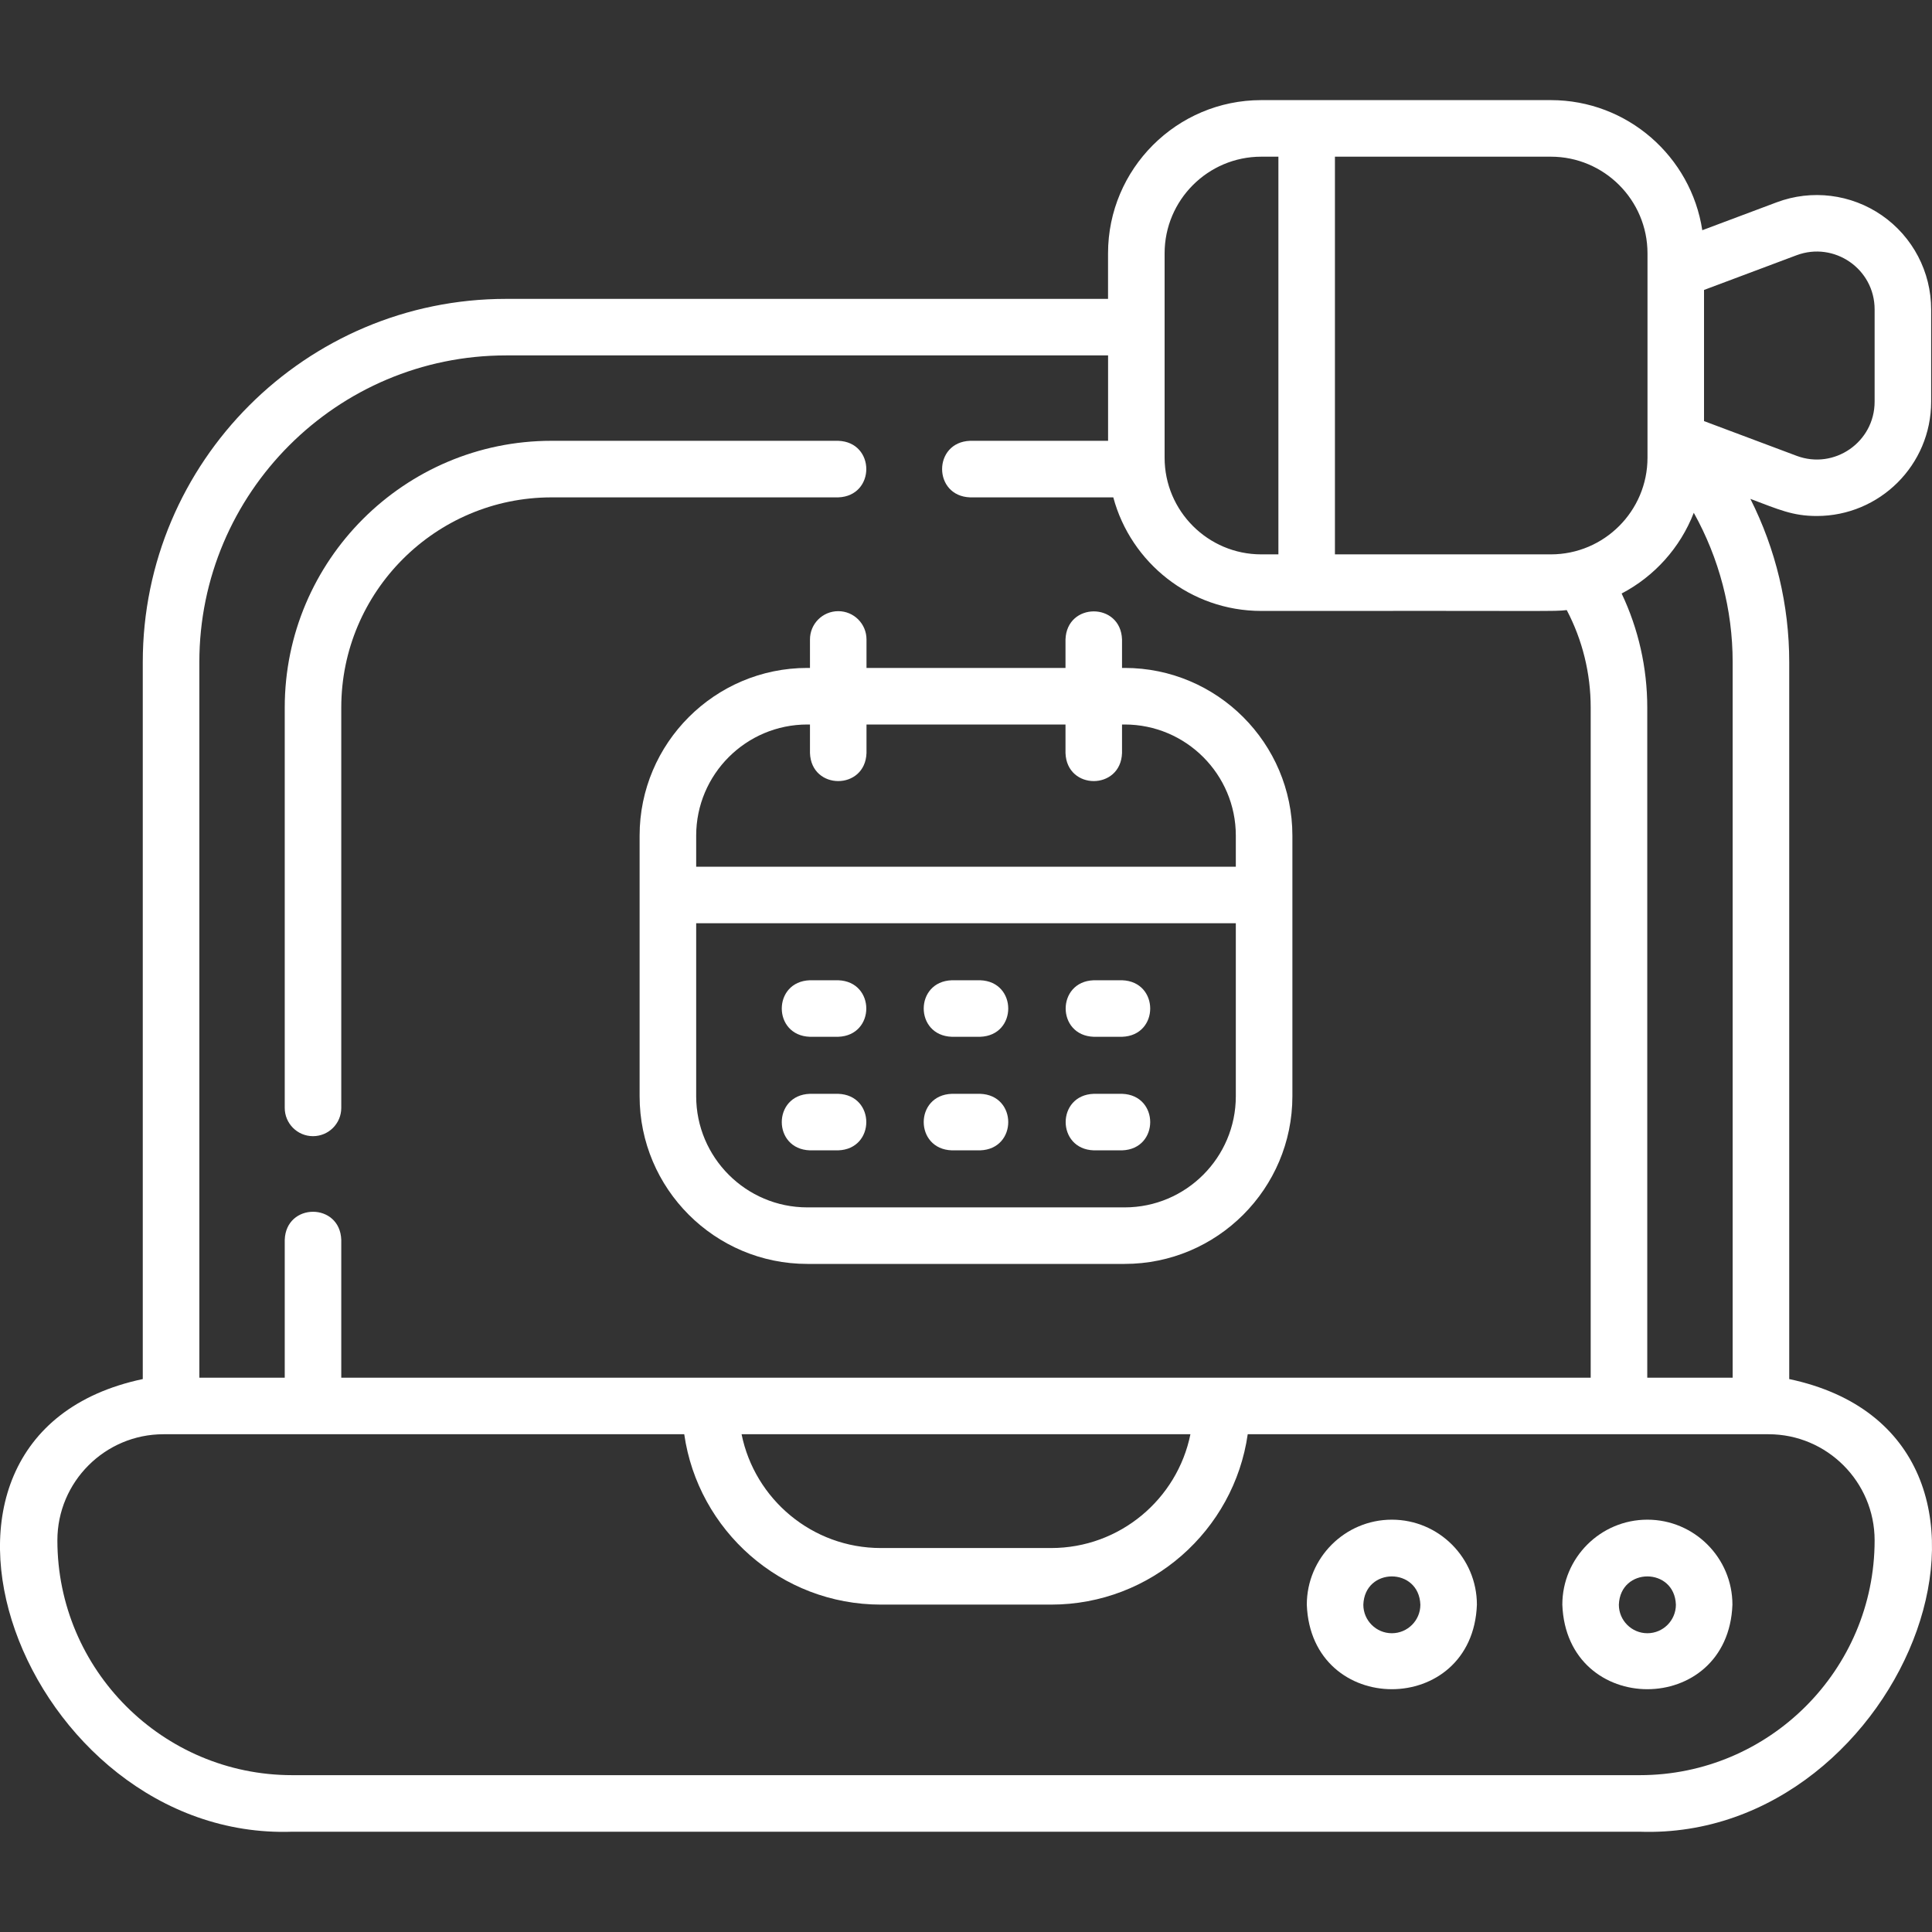
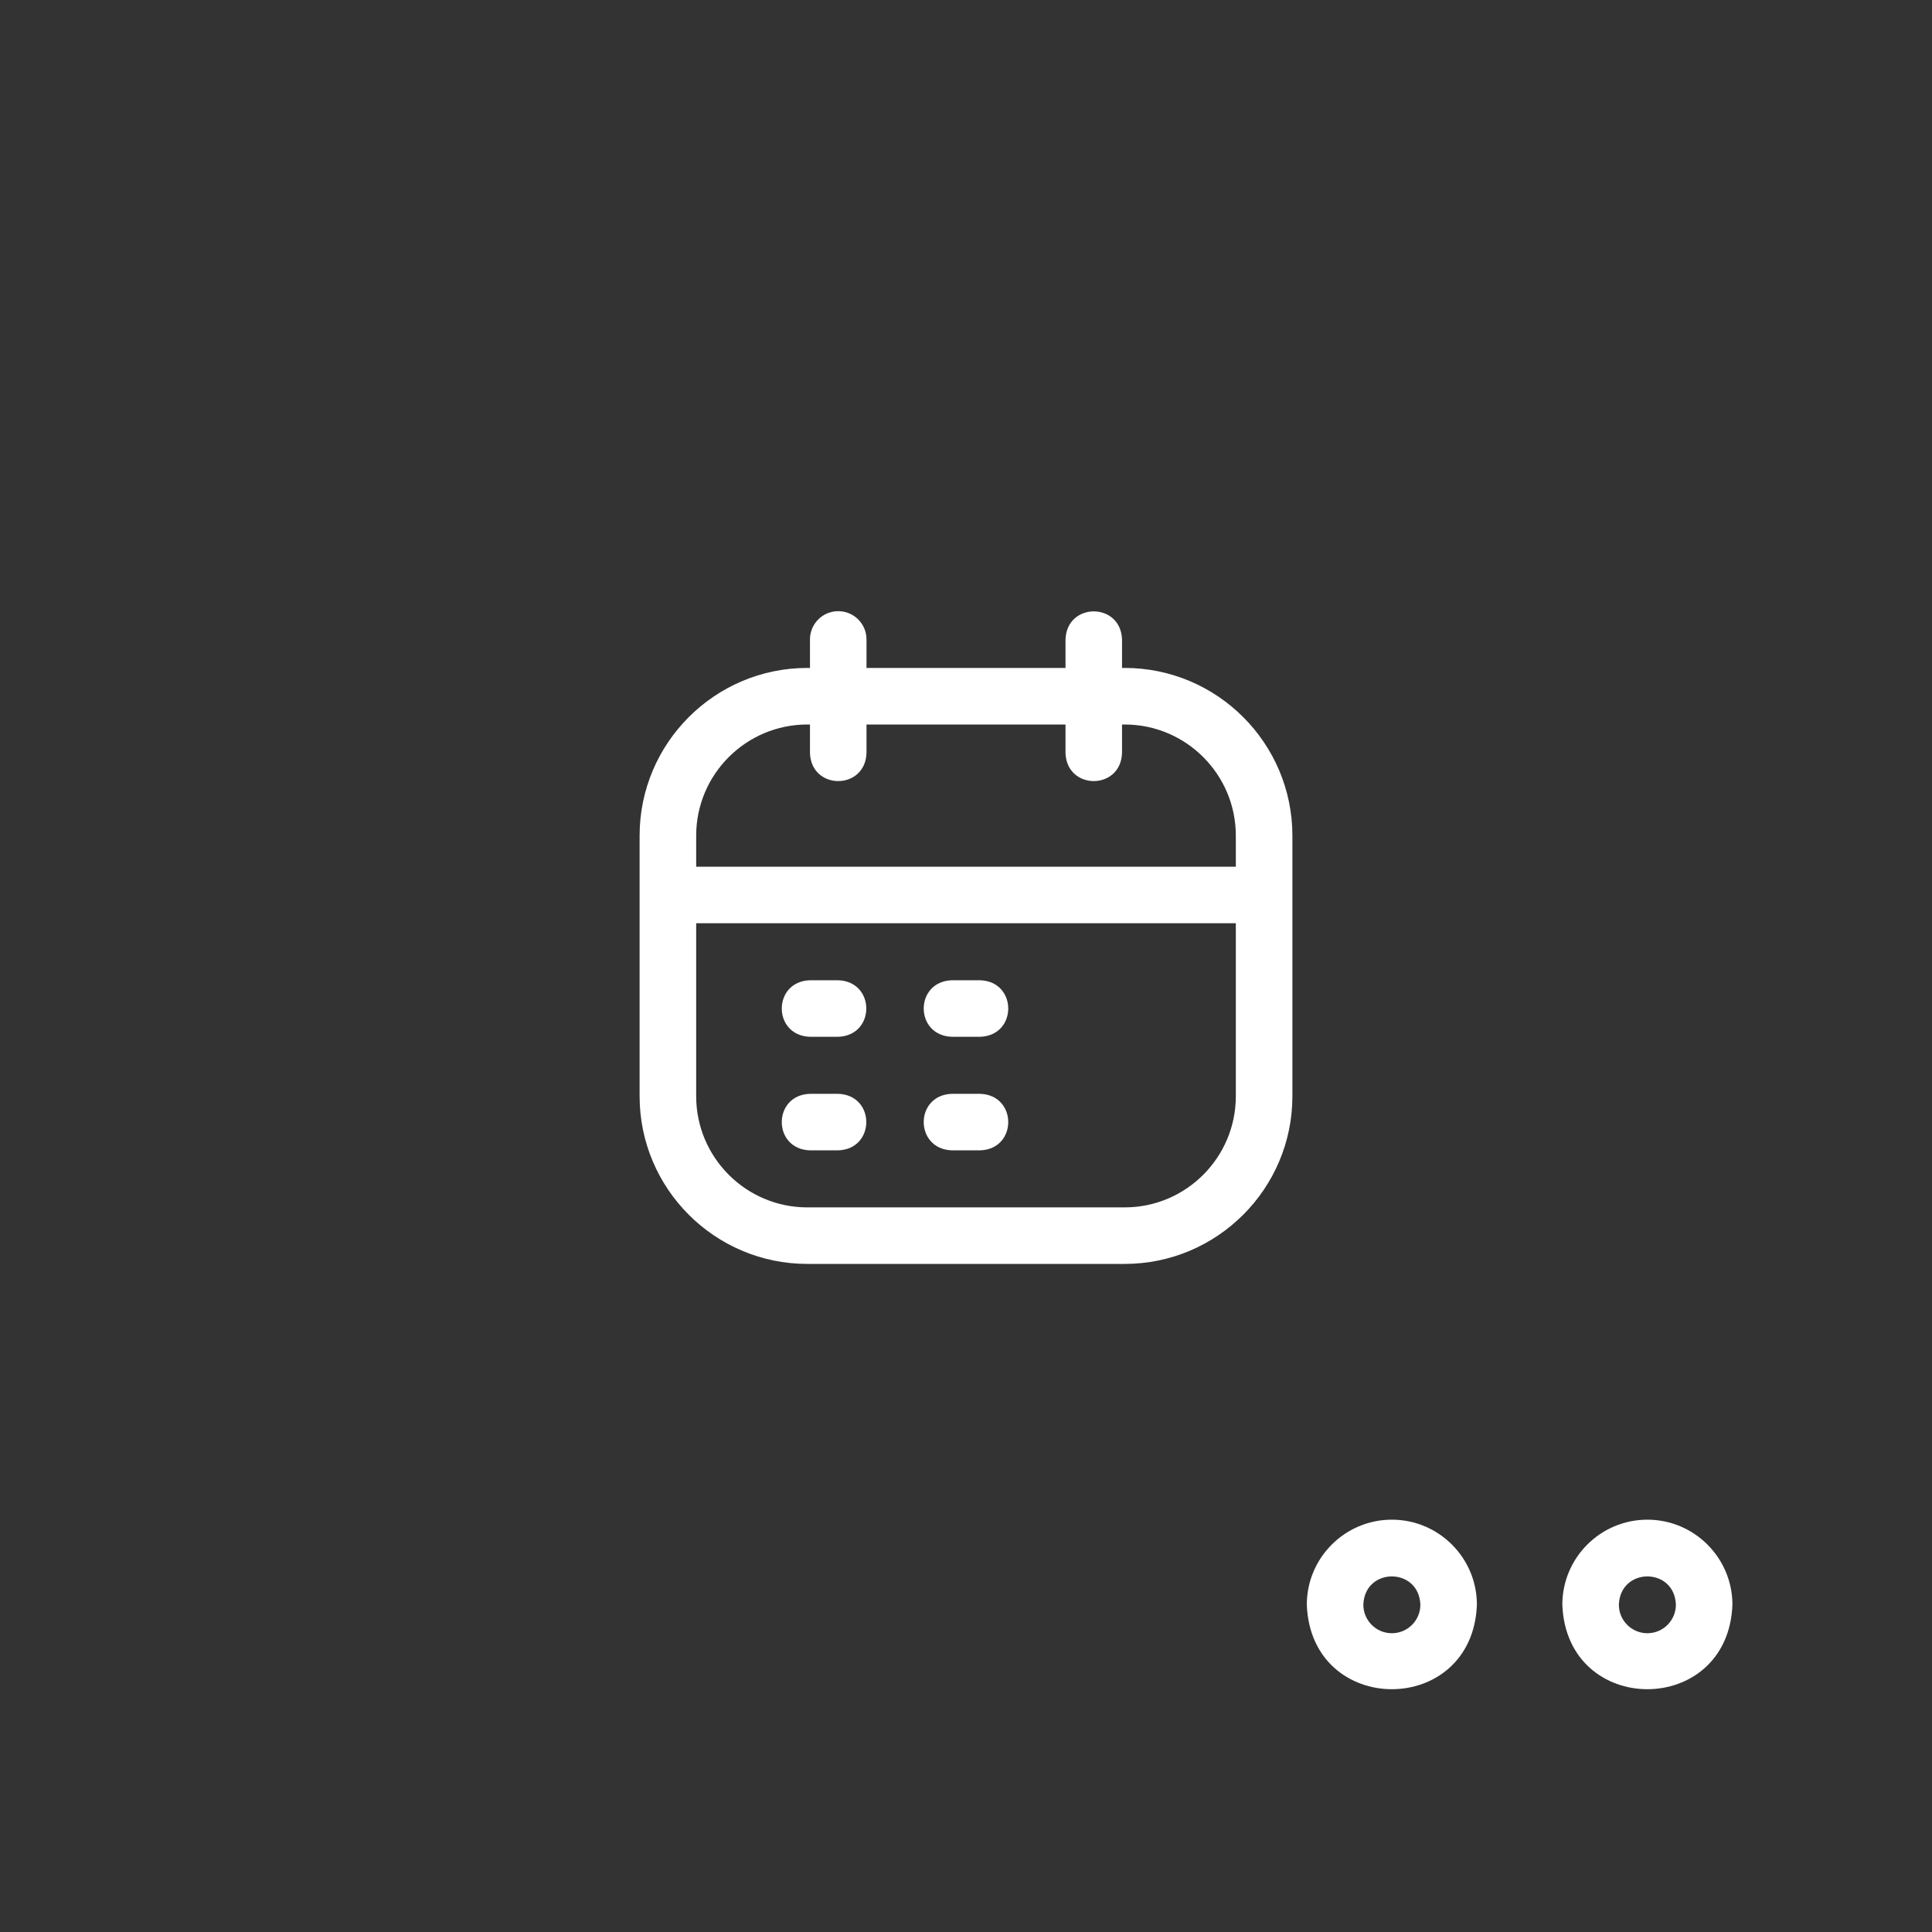
<svg xmlns="http://www.w3.org/2000/svg" width="50" height="50" viewBox="0 0 50 50" fill="none">
  <rect x="0" y="0" width="50" height="50" fill="#333333" stroke="none" />
  <g clip-path="url(#clip0_11_8)">
    <path d="M42.634 39.329C41.42 39.329 40.433 40.316 40.433 41.53C40.543 44.446 44.725 44.445 44.835 41.53C44.835 40.316 43.847 39.329 42.634 39.329ZM42.634 42.268C42.227 42.268 41.896 41.937 41.896 41.53C41.931 40.553 43.337 40.554 43.372 41.53C43.371 41.937 43.041 42.268 42.634 42.268Z" fill="white" />
    <path d="M36.021 39.329C34.807 39.329 33.82 40.316 33.82 41.53C33.931 44.446 38.112 44.445 38.222 41.53C38.222 40.316 37.235 39.329 36.021 39.329ZM36.021 42.268C35.614 42.268 35.283 41.937 35.283 41.53C35.318 40.553 36.724 40.554 36.759 41.53C36.759 41.937 36.428 42.268 36.021 42.268Z" fill="white" />
    <path d="M21.694 15.817C21.289 15.817 20.962 16.144 20.962 16.549V17.286H20.893C18.5 17.286 16.553 19.233 16.553 21.626V28.37C16.553 30.763 18.5 32.71 20.893 32.71H29.107C31.5 32.71 33.447 30.763 33.447 28.37V21.626C33.447 19.233 31.5 17.286 29.107 17.286H29.038V16.549C29.005 15.58 27.608 15.581 27.575 16.549V17.286H22.425V16.549C22.425 16.144 22.098 15.817 21.694 15.817ZM29.107 31.247H20.893C19.307 31.247 18.017 29.956 18.017 28.37V23.893H31.983V28.37C31.983 29.956 30.693 31.247 29.107 31.247ZM27.575 18.75V19.488C27.608 20.457 29.005 20.456 29.038 19.488V18.75H29.107C30.693 18.75 31.983 20.04 31.983 21.626V22.43H18.017V21.626C18.017 20.04 19.307 18.75 20.893 18.75H20.962V19.488C20.995 20.457 22.392 20.456 22.425 19.488V18.75H27.575Z" fill="white" />
    <path d="M21.693 25.369H20.959C19.99 25.402 19.99 26.799 20.959 26.832H21.693C22.662 26.799 22.662 25.402 21.693 25.369Z" fill="white" />
    <path d="M25.367 25.369H24.633C23.663 25.402 23.664 26.799 24.633 26.832H25.367C26.336 26.799 26.335 25.402 25.367 25.369Z" fill="white" />
-     <path d="M29.041 25.369H28.306C27.337 25.402 27.338 26.799 28.306 26.832H29.041C30.01 26.799 30.009 25.402 29.041 25.369Z" fill="white" />
    <path d="M21.693 28.308H20.959C19.99 28.341 19.99 29.738 20.959 29.771H21.693C22.662 29.738 22.662 28.341 21.693 28.308Z" fill="white" />
-     <path d="M25.367 28.308H24.633C23.663 28.341 23.664 29.738 24.633 29.771H25.367C26.336 29.738 26.335 28.341 25.367 28.308Z" fill="white" />
-     <path d="M29.041 28.308H28.306C27.337 28.341 27.338 29.738 28.306 29.771H29.041C30.01 29.738 30.009 28.341 29.041 28.308Z" fill="white" />
-     <path d="M47.018 13.354C48.645 13.354 49.978 12.036 49.978 10.395V8.007C49.978 7.037 49.502 6.128 48.705 5.575C47.907 5.022 46.889 4.895 45.98 5.236L44.055 5.958C43.766 4.054 42.118 2.591 40.136 2.591H32.641C30.455 2.591 28.676 4.37 28.676 6.556V7.735H13.097C7.913 7.735 3.695 11.952 3.695 17.136V35.69C-3.335 37.178 0.626 47.641 7.562 47.405H42.438C49.368 47.643 53.338 37.181 46.305 35.69V17.136C46.305 15.656 45.955 14.211 45.3 12.911C46.031 13.185 46.39 13.354 47.018 13.354ZM44.841 35.655H42.631V18.312C42.631 17.283 42.403 16.277 41.968 15.36C42.818 14.915 43.486 14.172 43.835 13.271C44.489 14.444 44.841 15.772 44.841 17.136V35.655H44.841ZM42.637 6.556V11.846C42.637 13.225 41.515 14.347 40.136 14.347H34.548V4.055H40.136C41.515 4.055 42.637 5.177 42.637 6.556ZM30.14 6.556C30.14 5.177 31.262 4.055 32.641 4.055H33.085V14.347H32.641C31.262 14.347 30.14 13.225 30.14 11.846V6.556ZM13.097 9.198H28.677V11.408H25.108C24.139 11.442 24.14 12.839 25.108 12.872H28.812C29.265 14.562 30.81 15.811 32.641 15.811C40.411 15.803 40.168 15.829 40.547 15.789C40.954 16.564 41.167 17.426 41.167 18.312V35.655C39.385 35.655 10.728 35.655 8.832 35.655V32.087C8.799 31.118 7.402 31.119 7.369 32.087V35.655H5.159V17.136C5.159 12.759 8.72 9.198 13.097 9.198ZM30.808 37.118C30.468 38.797 28.981 40.063 27.204 40.063H22.796C21.019 40.063 19.532 38.797 19.192 37.118H30.808ZM48.515 39.864C48.515 43.215 45.789 45.941 42.438 45.941H7.562C4.211 45.941 1.485 43.215 1.485 39.864C1.485 38.35 2.717 37.118 4.231 37.118H17.708C18.065 39.607 20.21 41.527 22.796 41.527H27.204C29.79 41.527 31.935 39.607 32.291 37.118H45.769C47.283 37.118 48.515 38.35 48.515 39.864ZM44.1 10.898V7.504L46.494 6.606C47.469 6.241 48.515 6.958 48.515 8.007V10.395C48.515 11.441 47.472 12.163 46.494 11.796C46.484 11.792 46.615 11.841 44.1 10.898Z" fill="white" />
-     <path d="M8.1 29.404C8.505 29.404 8.832 29.076 8.832 28.672V18.311C8.832 15.312 11.273 12.872 14.273 12.872H21.693C22.662 12.838 22.662 11.441 21.693 11.408H14.273C10.466 11.408 7.369 14.505 7.369 18.311V28.672C7.369 29.076 7.696 29.404 8.1 29.404Z" fill="white" />
+     <path d="M25.367 28.308H24.633C23.663 28.341 23.664 29.738 24.633 29.771H25.367C26.336 29.738 26.335 28.341 25.367 28.308" fill="white" />
  </g>
  <defs>
    <clipPath id="clip0_11_8">
      <rect width="50" height="50" fill="white" />
    </clipPath>
  </defs>
</svg>